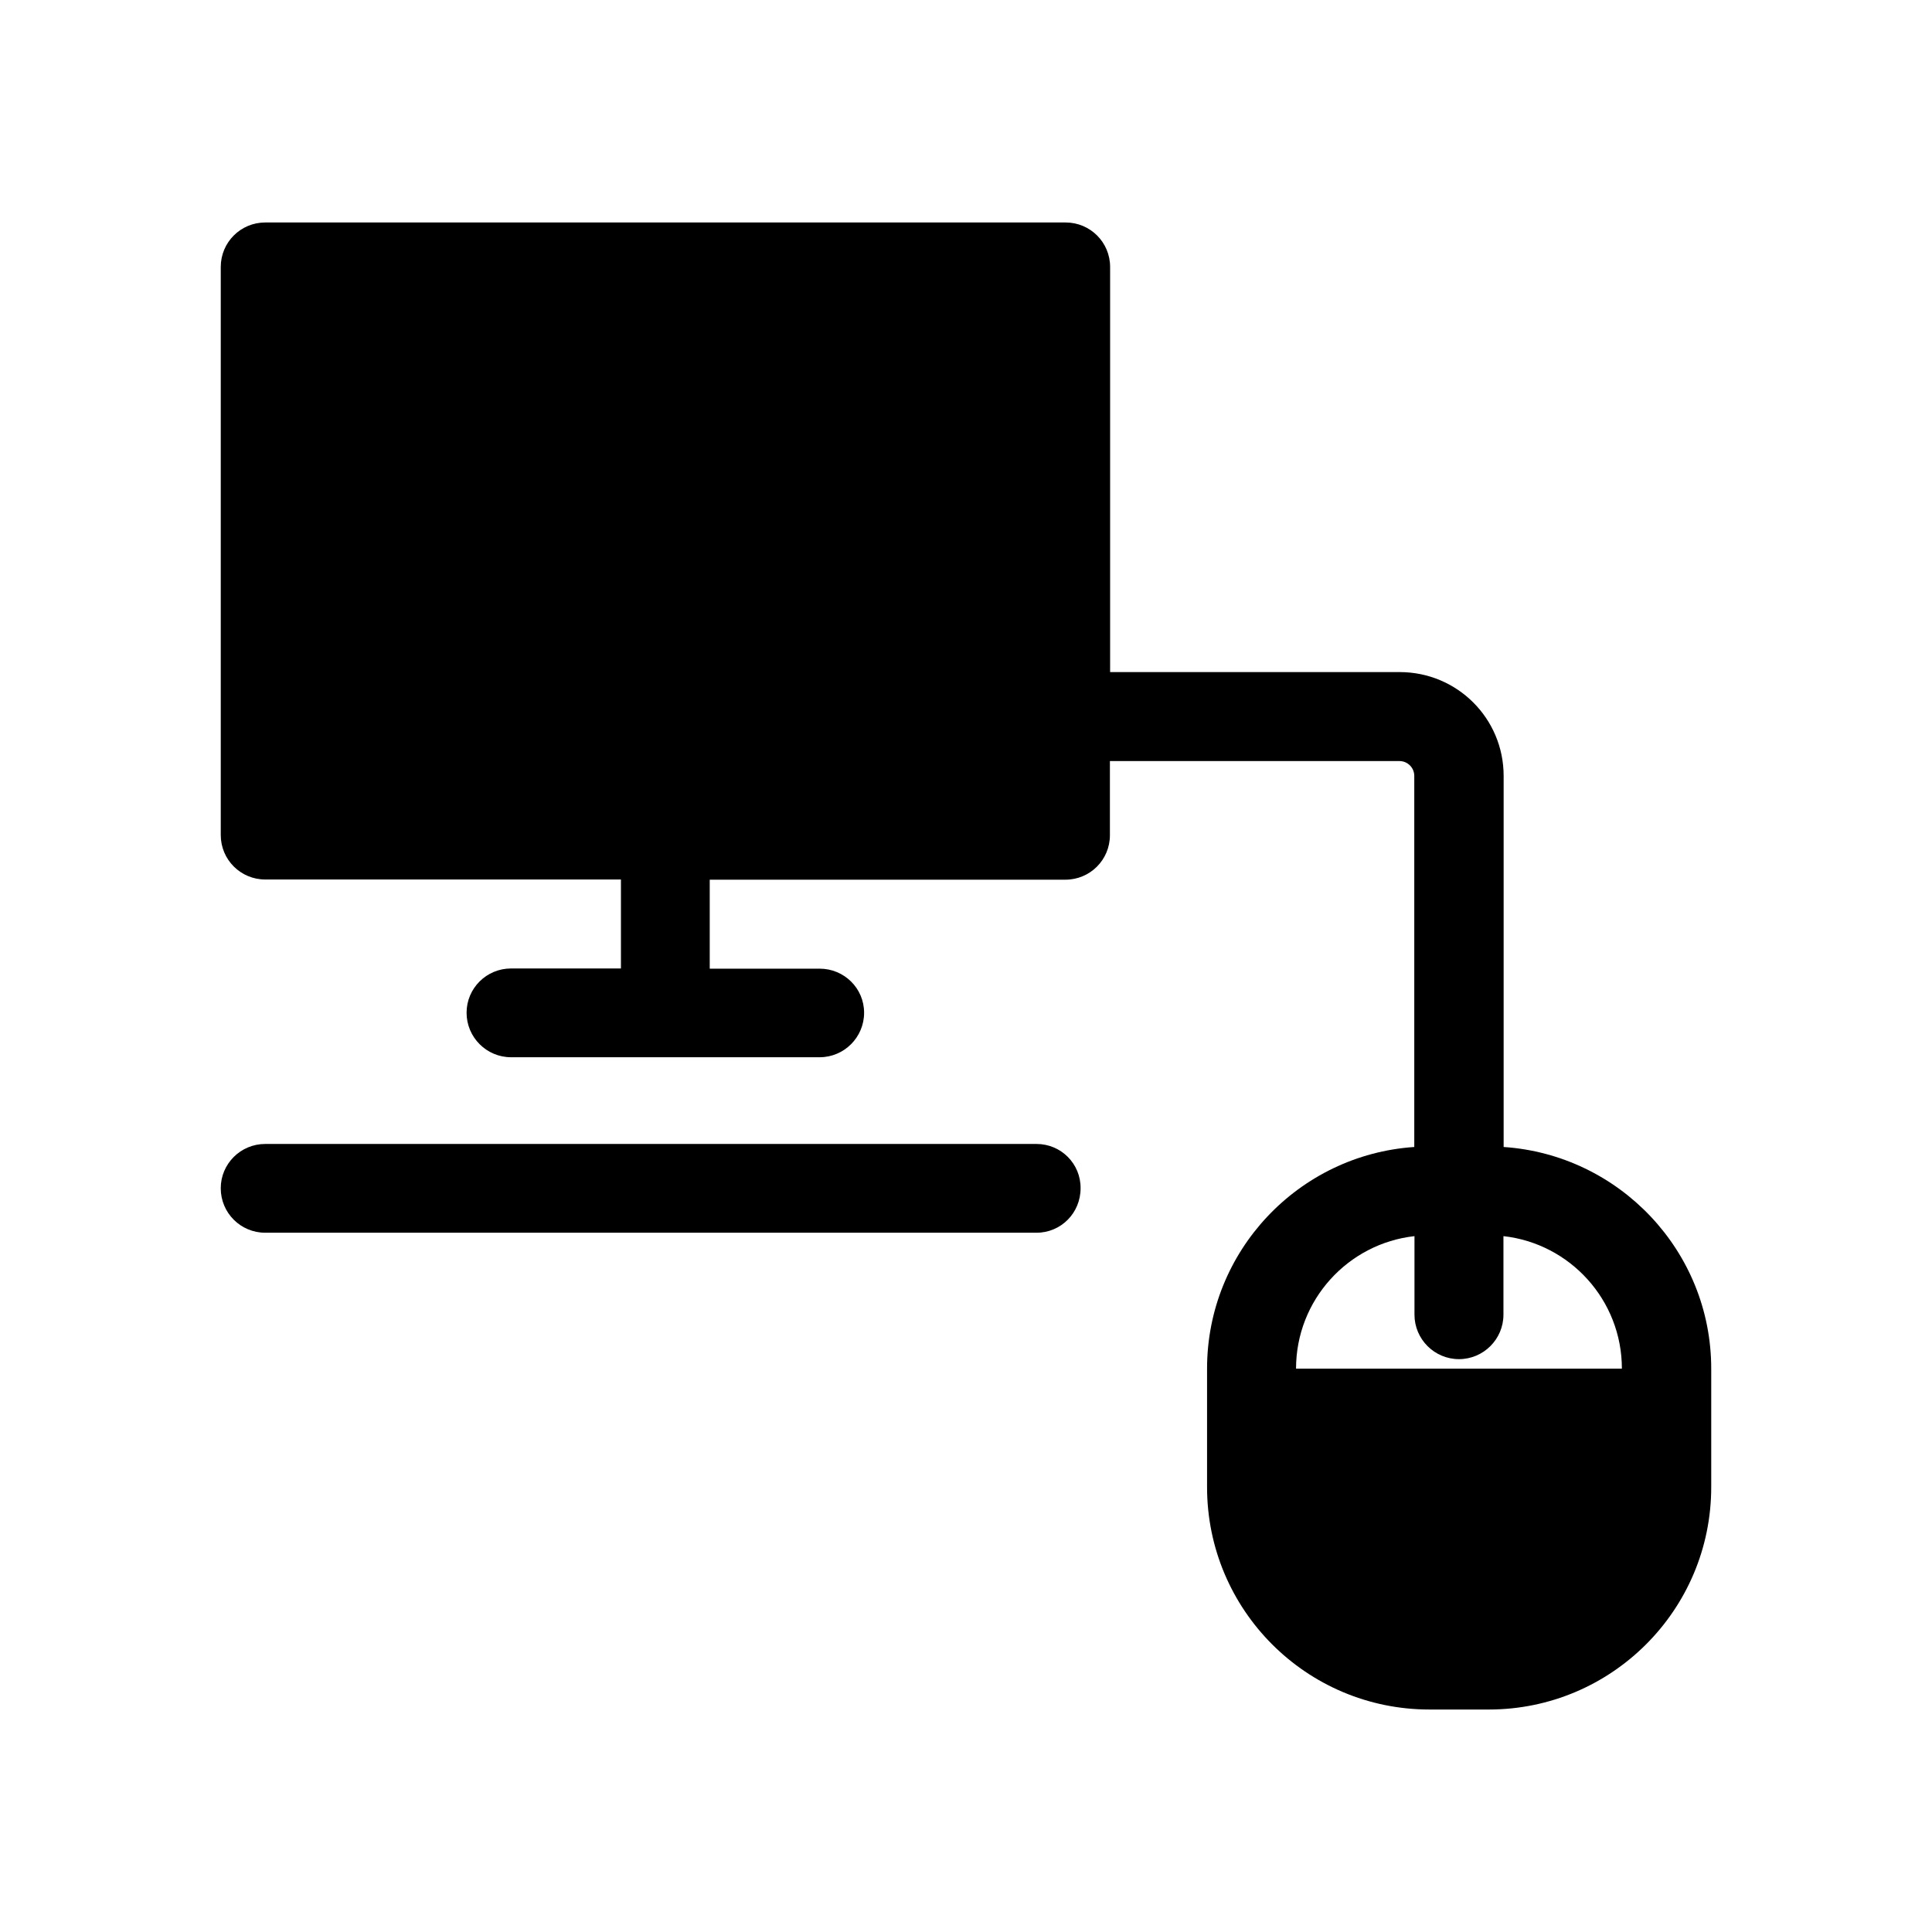
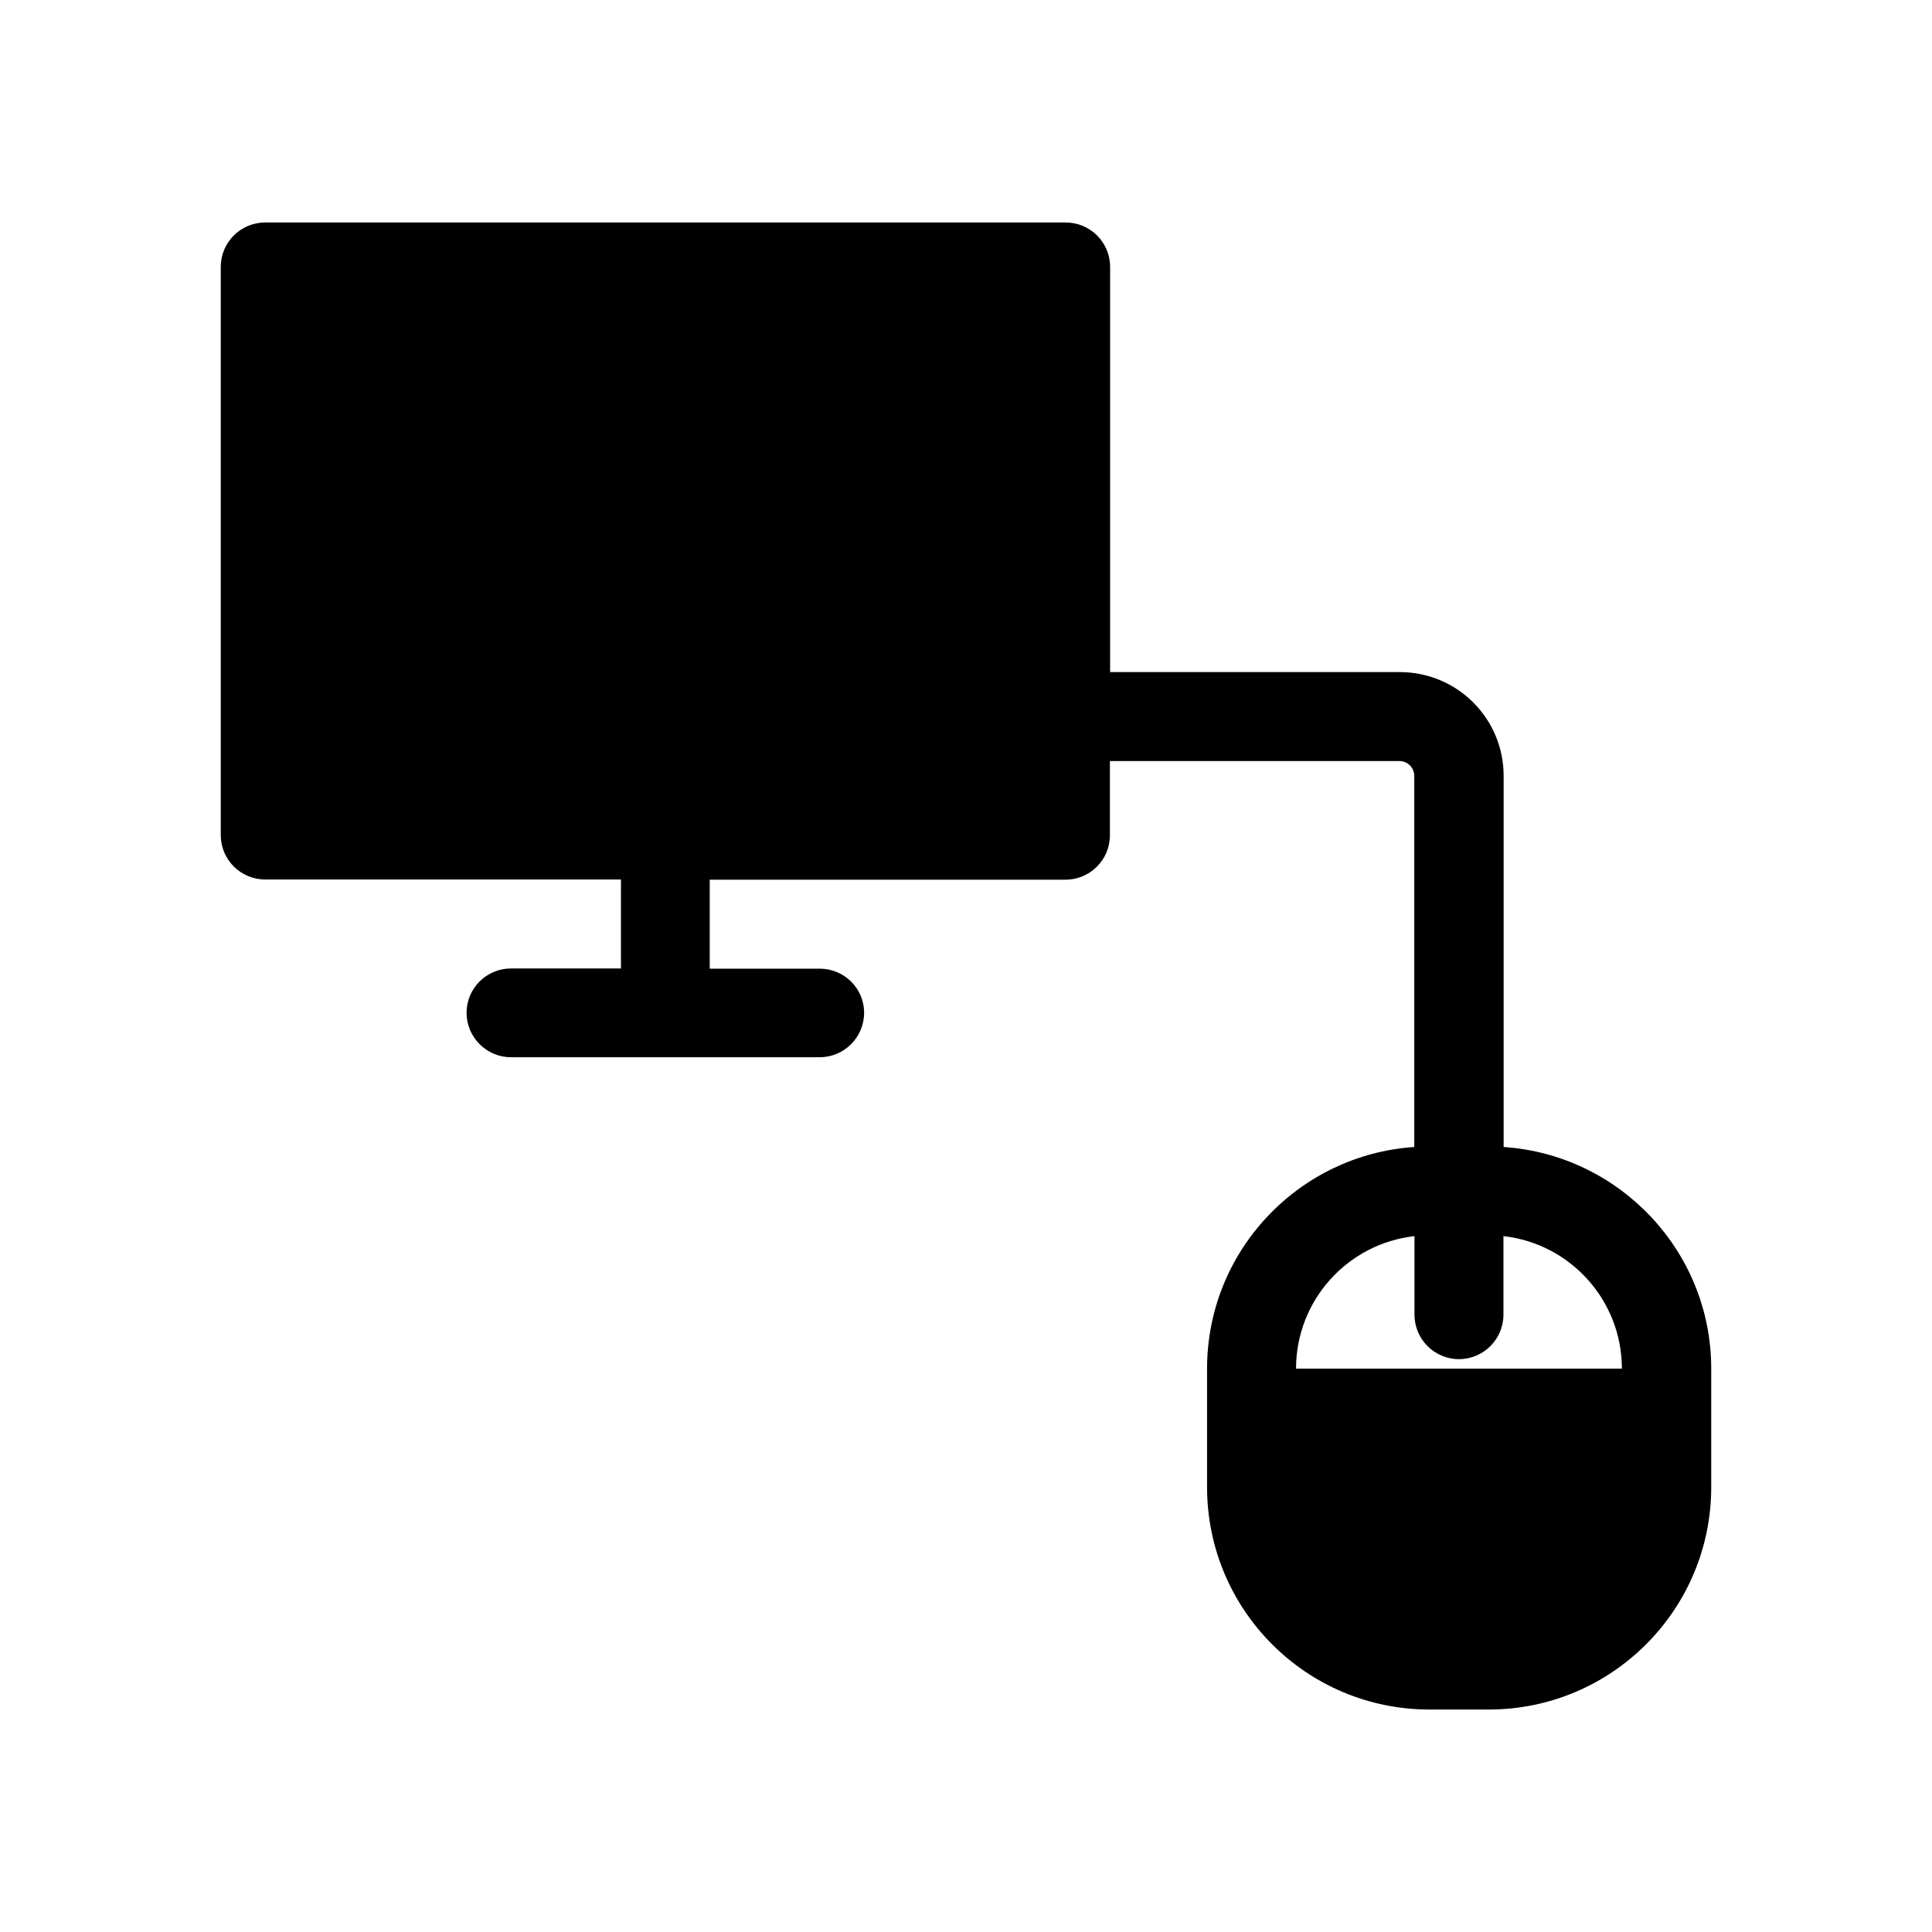
<svg xmlns="http://www.w3.org/2000/svg" fill="#000000" width="800px" height="800px" version="1.1" viewBox="144 144 512 512">
  <g>
-     <path d="m418.69 447.16h-204.4c-6.5 0-11.789 5.238-11.789 11.738 0 6.551 5.289 11.789 11.789 11.789h204.39c6.5 0 11.688-5.238 11.688-11.789 0.055-6.5-5.188-11.738-11.684-11.738z" />
    <path d="m542.48 447.96v-98.344c0-15.215-12.293-27.508-27.559-27.508h-76.73v-107.36c0-6.551-5.289-11.789-11.789-11.789h-212.11c-6.5 0-11.789 5.238-11.789 11.789v150.54c0 6.551 5.289 11.789 11.789 11.789h94.262v23.578h-29.117c-6.5 0-11.789 5.238-11.789 11.738s5.289 11.789 11.789 11.789h81.77c6.5 0 11.789-5.289 11.789-11.789 0-6.496-5.293-11.688-11.789-11.688h-29.121v-23.578h94.262c6.5 0 11.789-5.238 11.789-11.789v-19.648h76.73c2.168 0 3.93 1.762 3.93 3.93v98.344c-30.633 2.066-54.914 27.559-54.914 58.746v31.387c0 32.547 26.348 58.945 58.945 58.945h15.719c32.496 0 58.945-26.348 58.945-58.945v-31.387c0-31.188-24.383-56.68-55.016-58.746zm-55.016 58.746c0-18.188 13.754-33.152 31.387-35.117v20.809c0 6.5 5.289 11.789 11.789 11.789s11.789-5.289 11.789-11.789v-20.809c17.633 1.965 31.387 16.93 31.387 35.117z" />
  </g>
</svg>